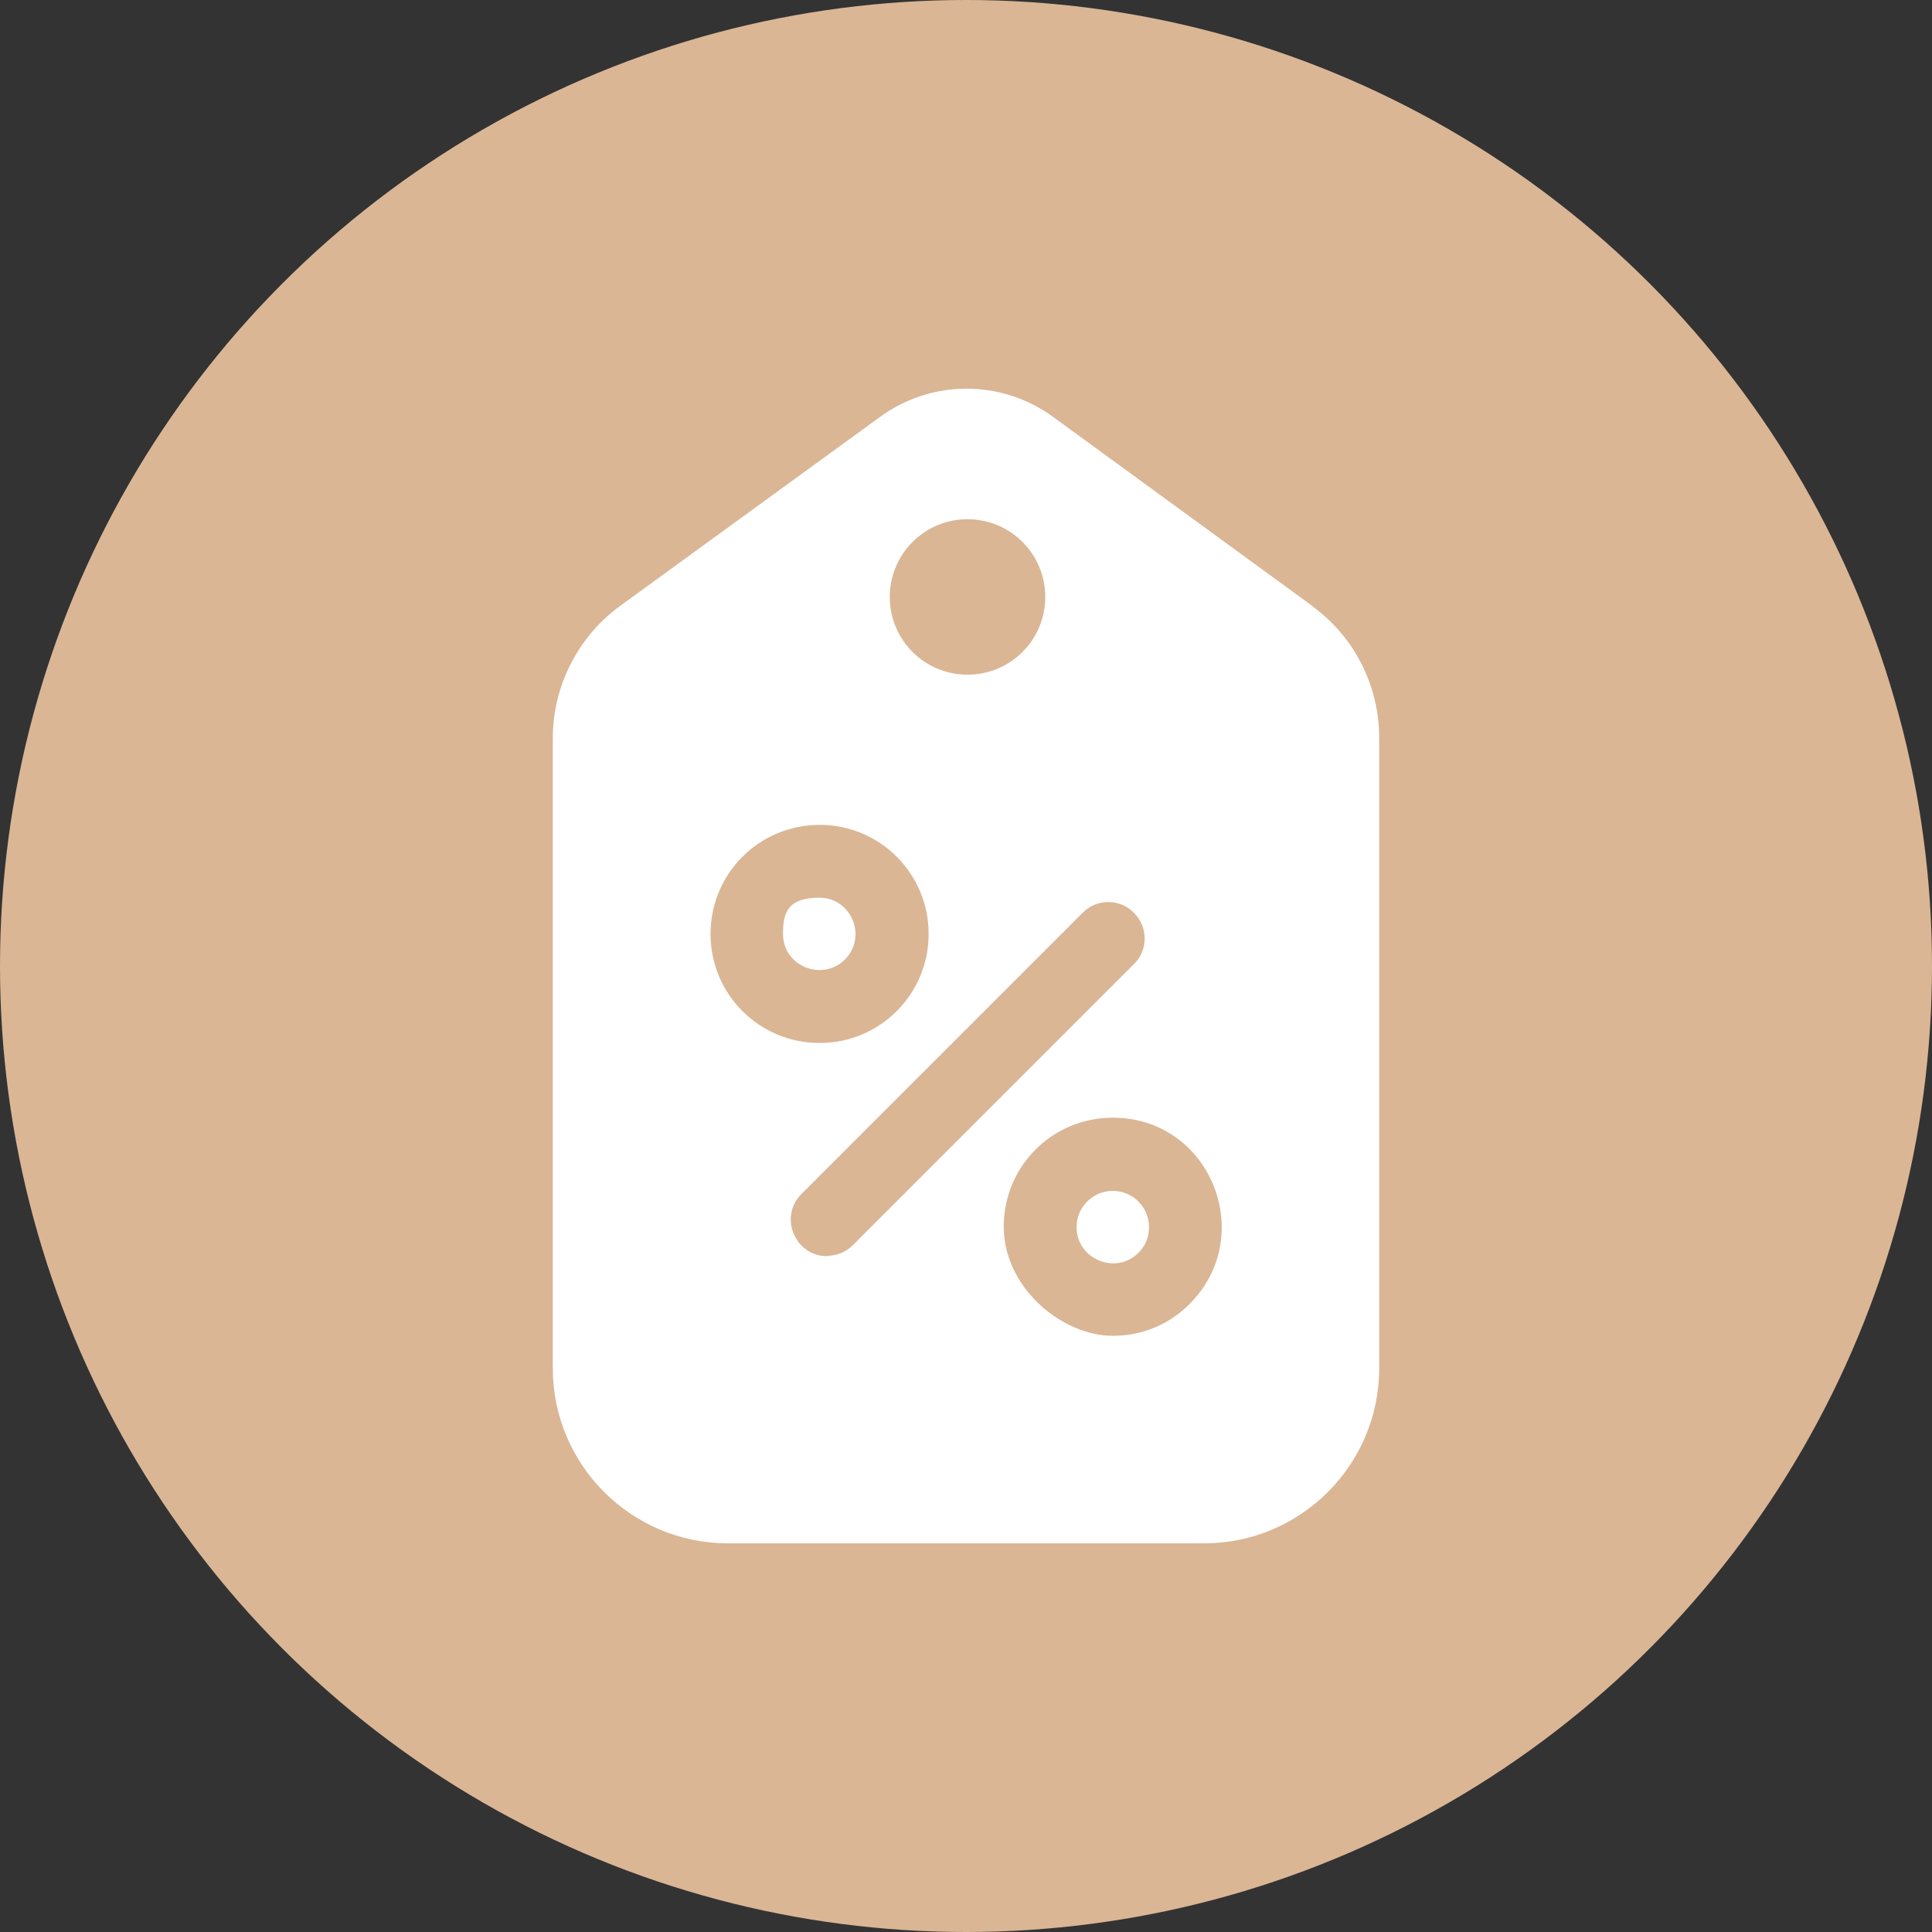
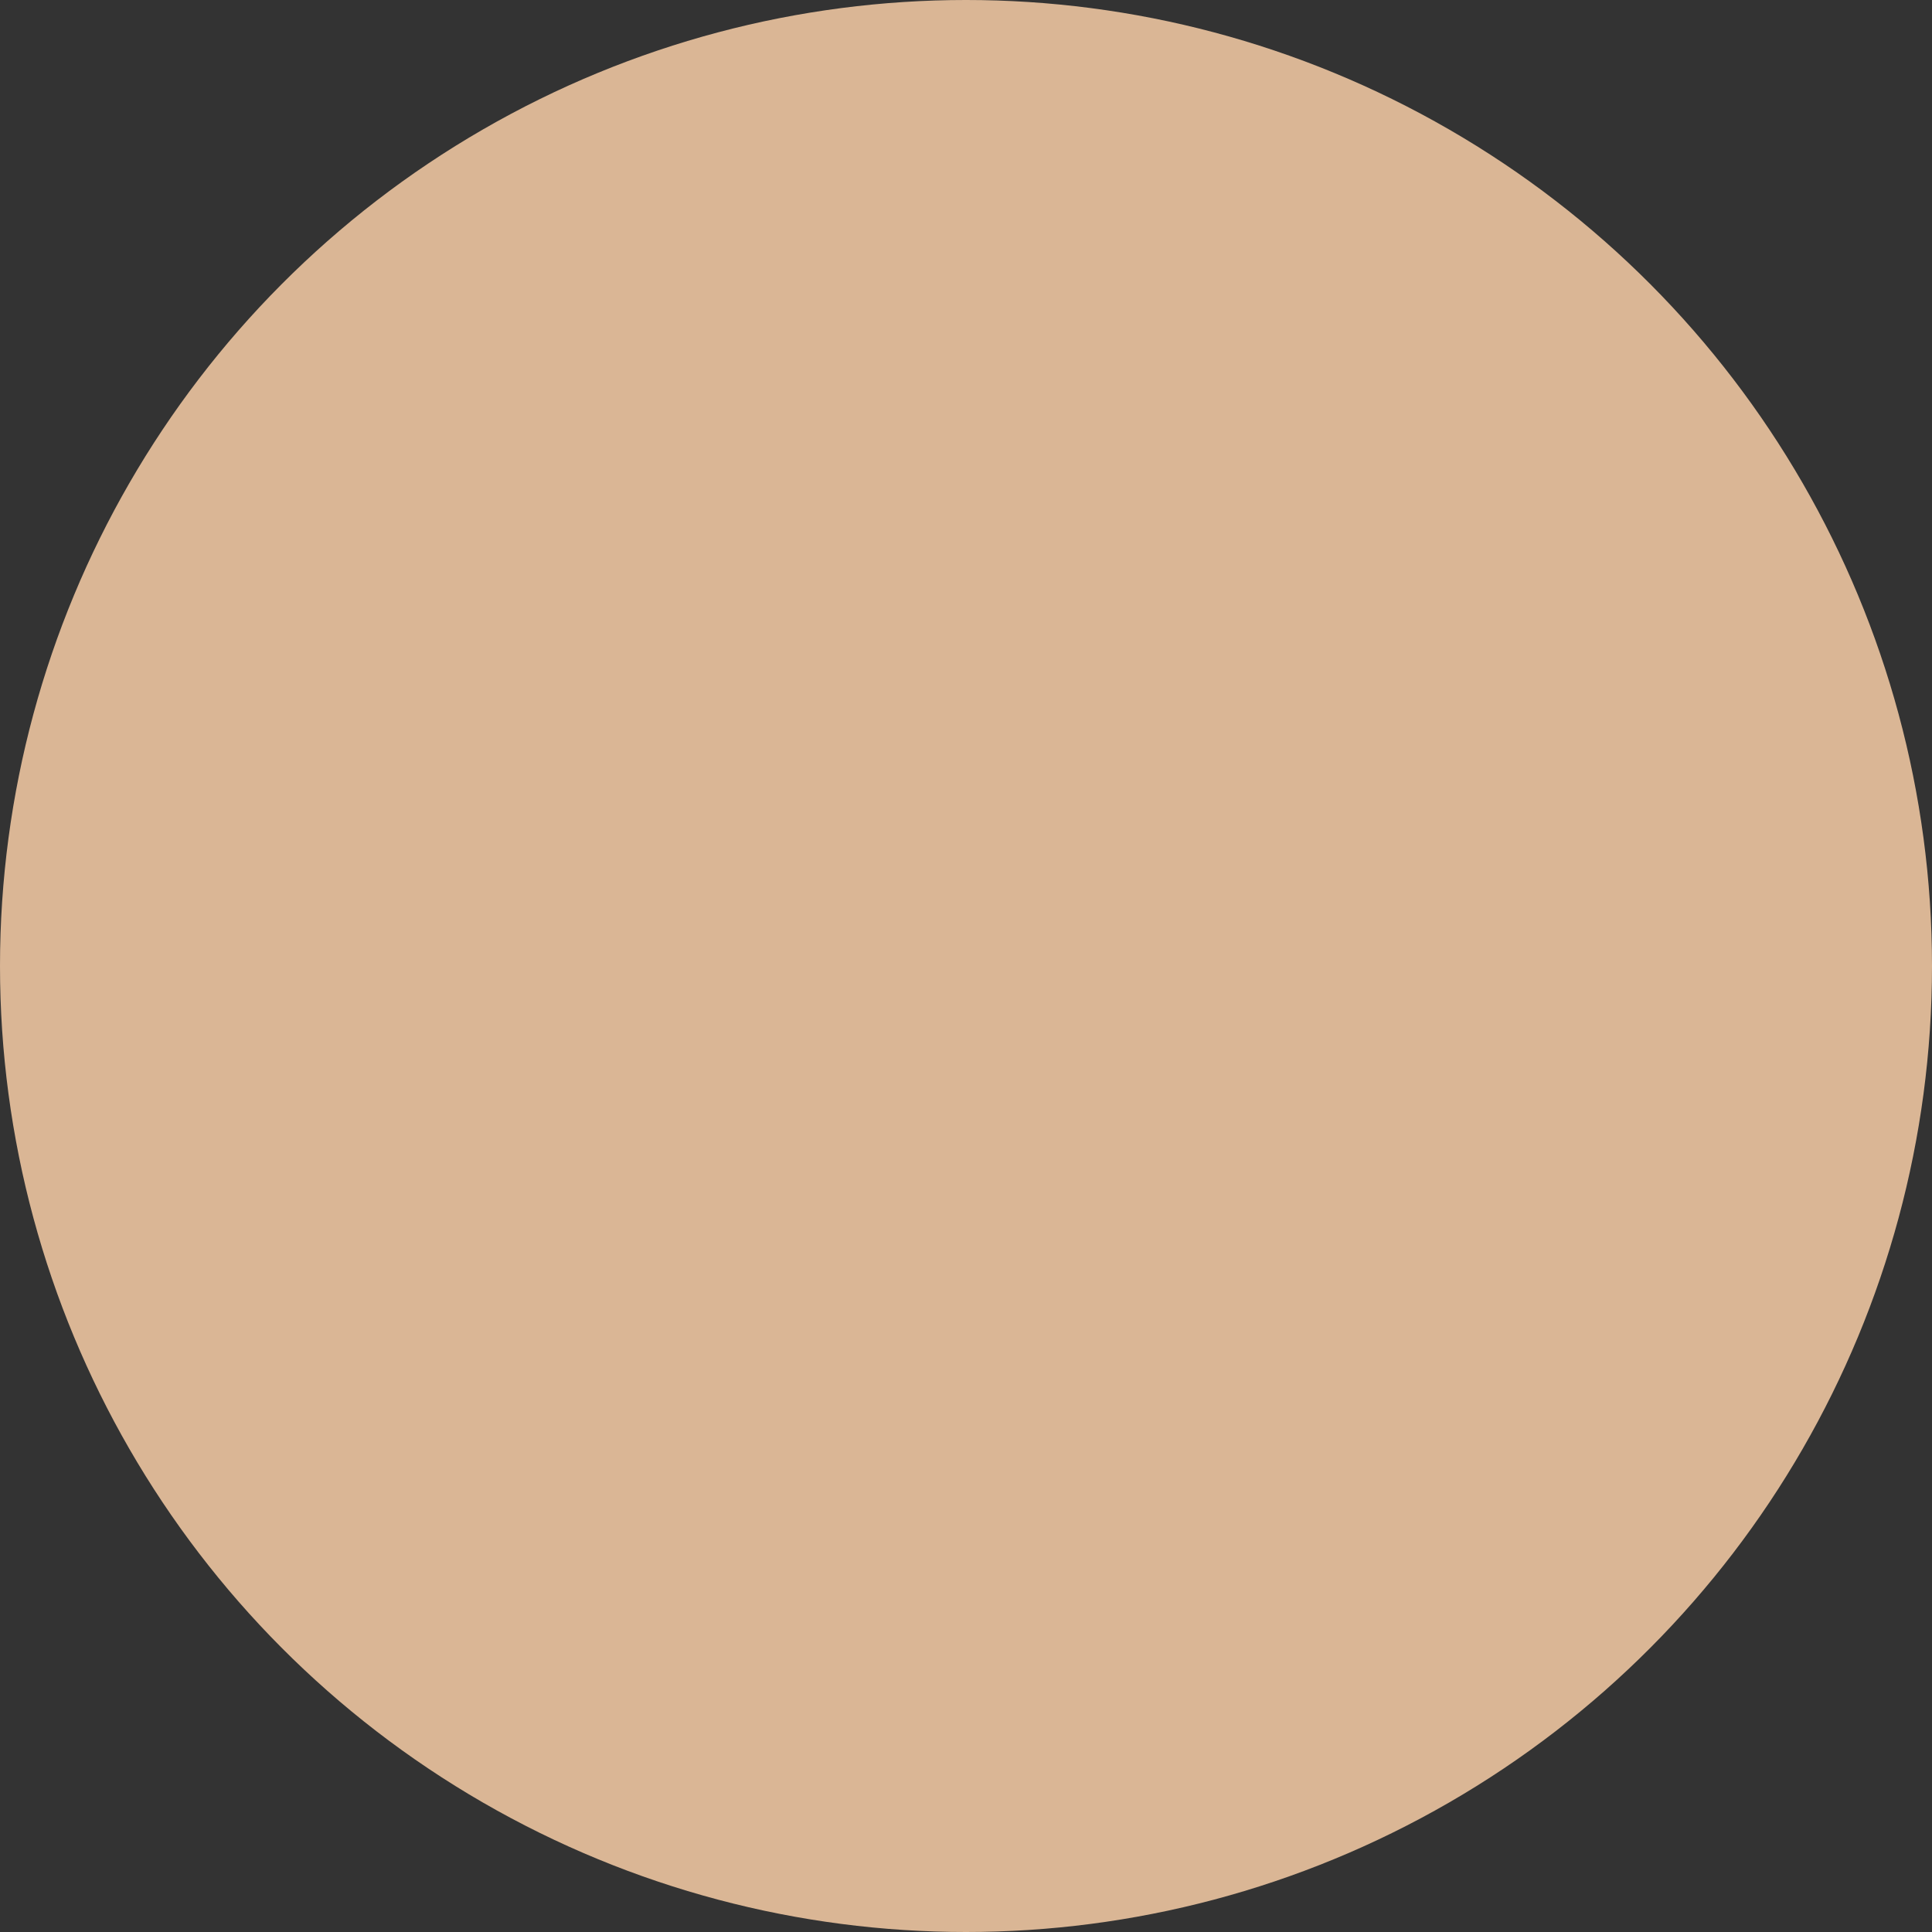
<svg xmlns="http://www.w3.org/2000/svg" viewBox="0 0 512 512" version="1.1" id="Layer_1">
  <rect x="0" y="0" width="512" height="512" fill="#333333" stroke="none" />
  <defs>
    <style>
      .st0 {
        fill: #fff;
      }

      .st1 {
        fill: #dab695;
      }
    </style>
  </defs>
  <circle r="256" cy="256" cx="256" class="st1" />
  <g>
-     <path d="M347.8,160.6l-68.7-50.1c-13.7-10-32.2-10-45.9,0l-68.9,50.1c-11.1,8.1-17.8,21.2-17.8,35v167c0,25.6,20.8,46.4,46.4,46.4h126.2c25.6,0,46.4-20.8,46.4-46.4v-167.1c0-13.8-6.6-26.8-17.8-34.9h0ZM256.4,137.6c11.4,0,20.6,9.2,20.6,20.6s-9.2,20.6-20.6,20.6-20.6-9.2-20.6-20.6,9.2-20.6,20.6-20.6ZM188.3,247.5c0-16,12.9-28.9,28.9-28.9s28.9,12.9,28.9,28.9-12.9,28.9-28.9,28.9-28.9-12.9-28.9-28.9ZM219.2,332.9c-8.5,0-12.9-10.4-6.8-16.5l74.5-74.5c3.8-3.8,9.9-3.8,13.6,0,3.8,3.8,3.8,9.9,0,13.6l-74.5,74.5c-1.9,1.9-4.4,2.8-6.8,2.8h0ZM315.3,345.6c0-.4-6.9,8.4-20.4,8.4s-28.9-12.8-28.9-28.9,12.9-28.9,28.9-28.9c25.9,0,38.4,31.3,20.4,49.3h0Z" class="st0" />
-     <path d="M294.9,315.6c-5.3,0-9.6,4.3-9.6,9.6,0,8.5,10.4,12.8,16.4,6.8,0-.1,2.8-2.3,2.8-6.8,0-5.3-4.3-9.6-9.6-9.6Z" class="st0" />
-     <path d="M223.9,254.3c6-6,1.8-16.4-6.8-16.4s-9.6,4.3-9.6,9.6c0,8.6,10.4,12.7,16.4,6.8h0Z" class="st0" />
-   </g>
+     </g>
</svg>